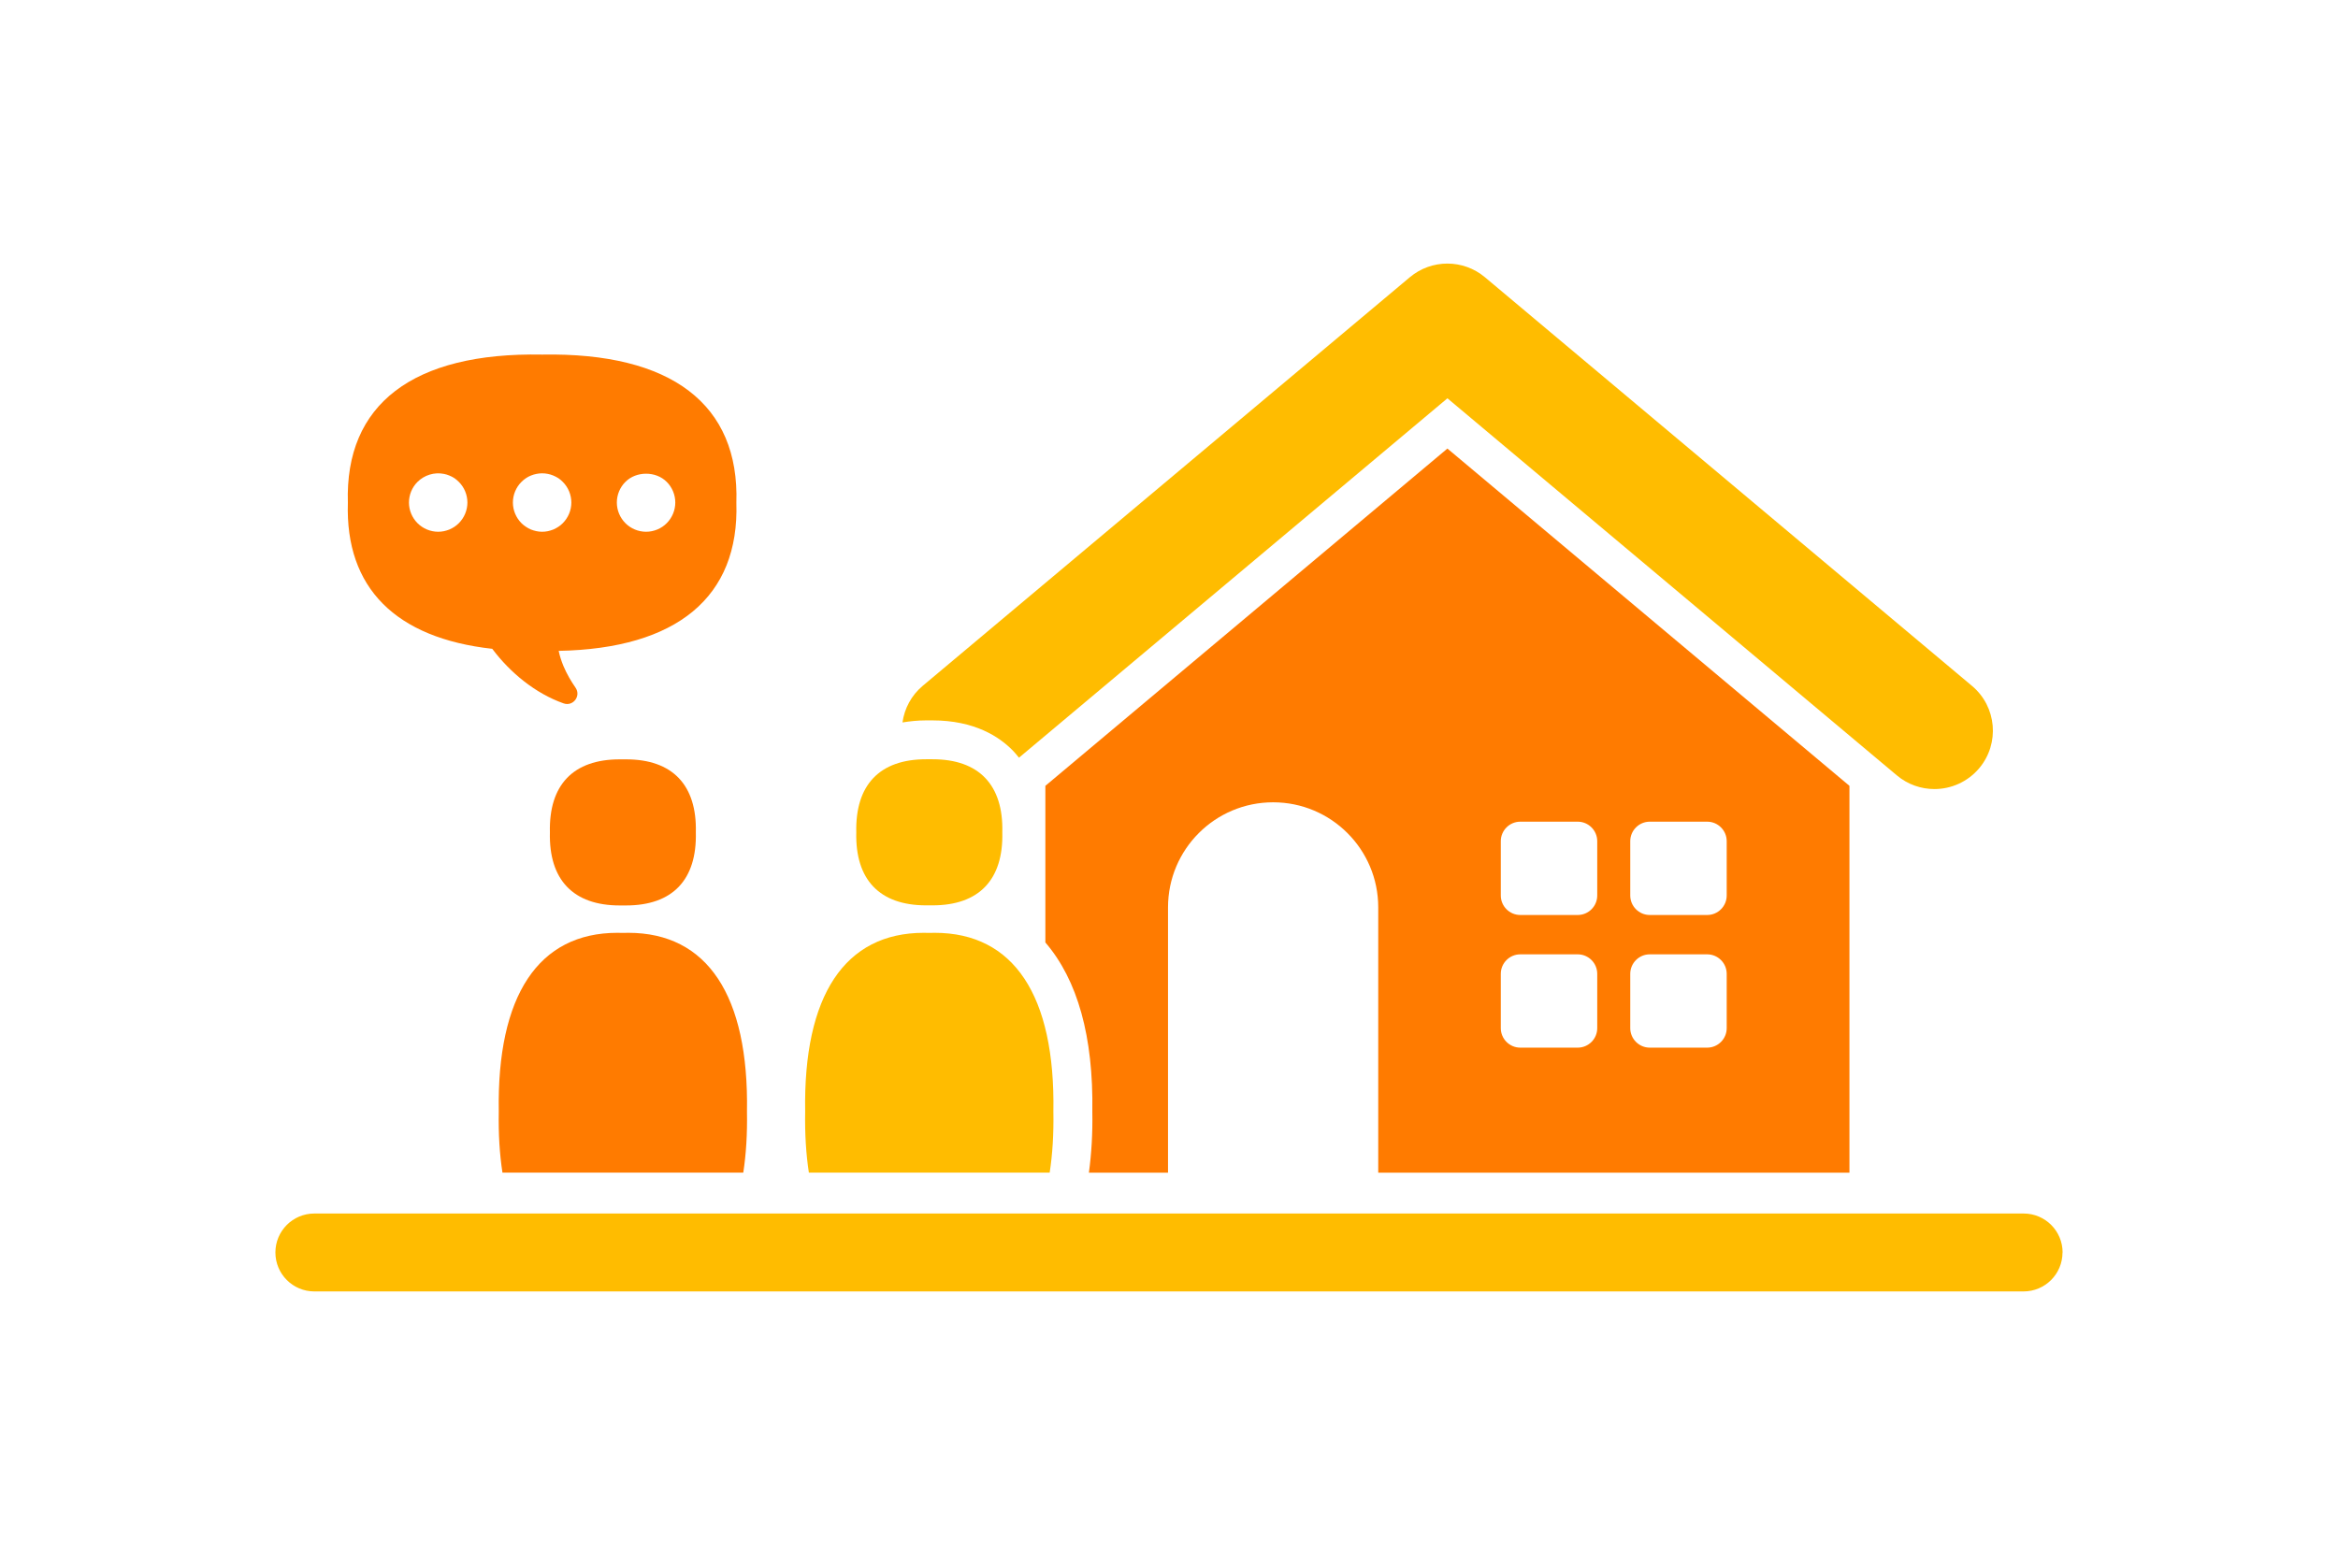
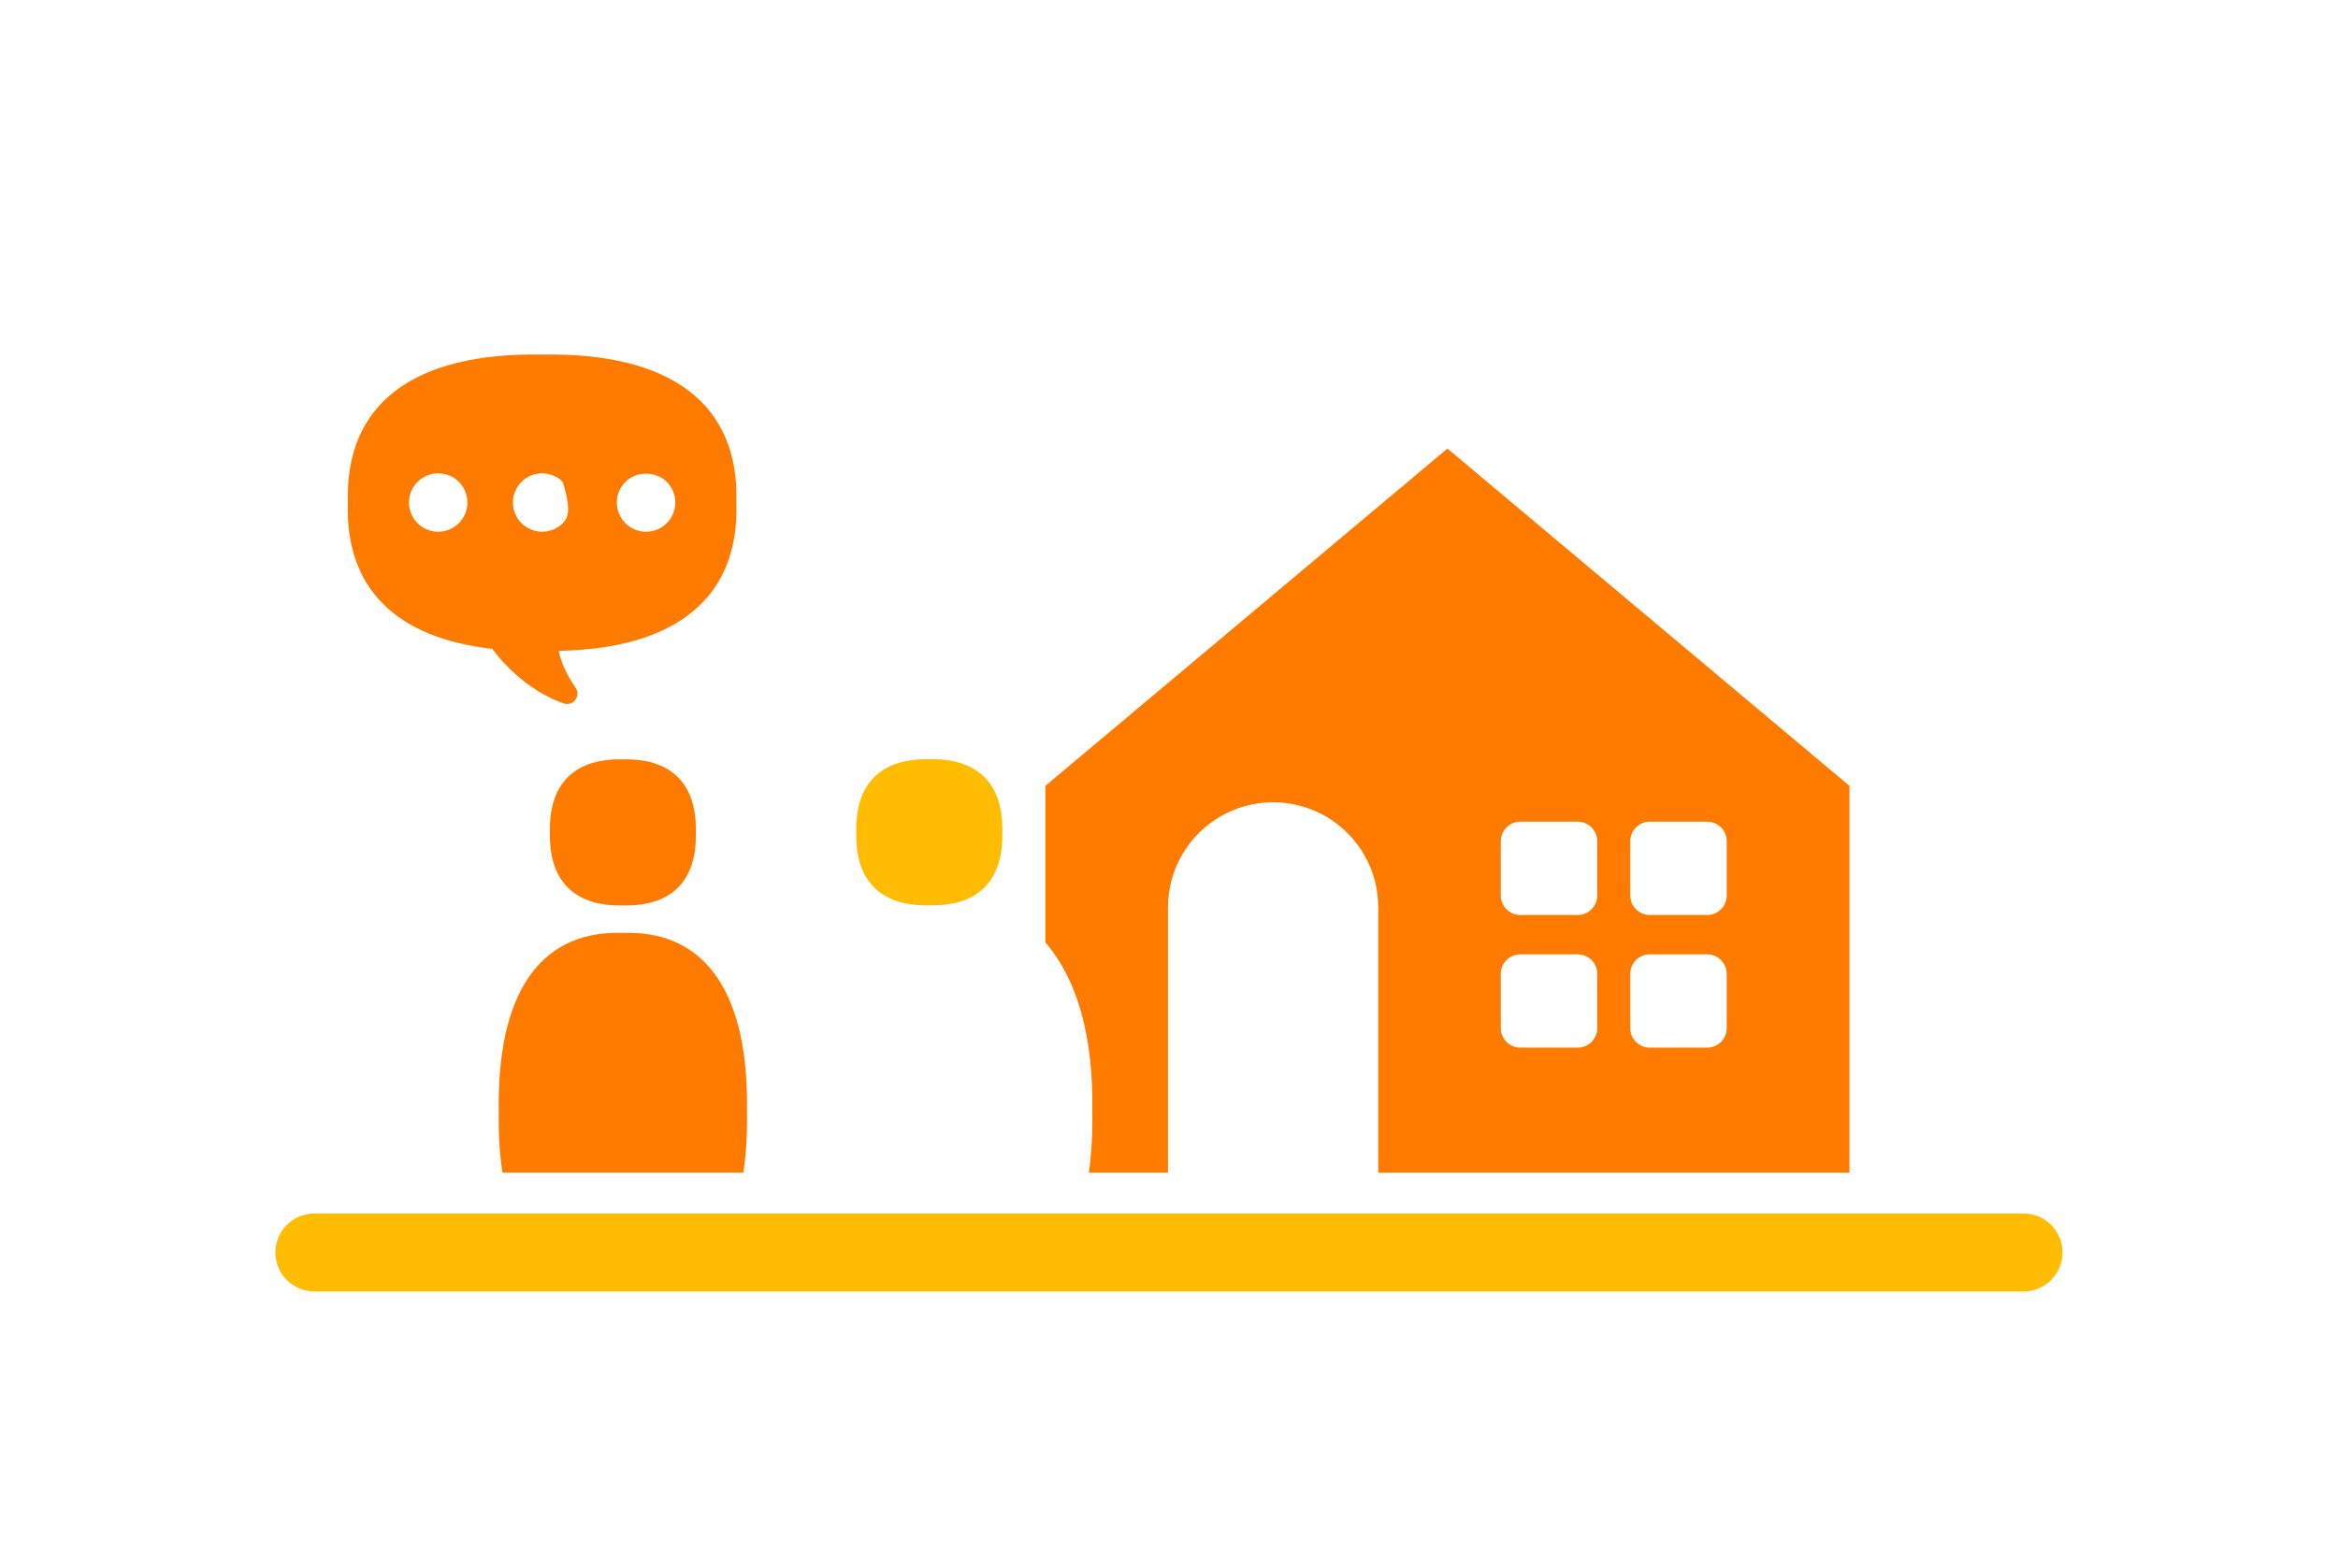
<svg xmlns="http://www.w3.org/2000/svg" width="240" height="161" viewBox="0 0 240 161" fill="none">
  <path d="M111.779 120.405H119.899V93.165C119.899 87.205 124.729 82.375 130.689 82.375C136.649 82.375 141.479 87.205 141.479 93.165V120.405H189.849V80.685L148.579 46.055L107.309 80.685V96.765C110.619 100.615 112.249 106.435 112.129 114.145C112.169 116.395 112.039 118.465 111.779 120.395V120.405ZM163.959 105.565C163.959 106.665 163.059 107.565 161.959 107.565H156.059C154.959 107.565 154.059 106.665 154.059 105.565V99.985C154.059 98.885 154.959 97.985 156.059 97.985H161.959C163.059 97.985 163.959 98.885 163.959 99.985V105.565ZM163.959 91.945C163.959 93.045 163.059 93.945 161.959 93.945H156.059C154.959 93.945 154.059 93.045 154.059 91.945V86.365C154.059 85.265 154.959 84.365 156.059 84.365H161.959C163.059 84.365 163.959 85.265 163.959 86.365V91.945ZM177.249 105.565C177.249 106.665 176.349 107.565 175.249 107.565H169.349C168.249 107.565 167.349 106.665 167.349 105.565V99.985C167.349 98.885 168.249 97.985 169.349 97.985H175.249C176.349 97.985 177.249 98.885 177.249 99.985V105.565ZM177.249 91.945C177.249 93.045 176.349 93.945 175.249 93.945H169.349C168.249 93.945 167.349 93.045 167.349 91.945V86.365C167.349 85.265 168.249 84.365 169.349 84.365H175.249C176.349 84.365 177.249 85.265 177.249 86.365V91.945Z" fill="#FF7B00" />
-   <path d="M95.391 73.965C95.501 73.965 95.611 73.965 95.721 73.965C100.041 73.965 102.581 75.645 103.961 77.055C104.171 77.265 104.381 77.525 104.601 77.795L148.581 40.895L194.721 79.615C195.841 80.555 197.211 81.015 198.571 81.015C200.281 81.015 201.981 80.285 203.171 78.875C205.301 76.335 204.971 72.555 202.431 70.425L152.431 28.465C150.201 26.595 146.951 26.595 144.721 28.465L94.721 70.415C93.541 71.405 92.841 72.755 92.641 74.175C93.381 74.055 94.181 73.965 95.061 73.965C95.171 73.965 95.281 73.965 95.391 73.965Z" fill="#FFBC00" />
  <path d="M211.73 128.596C211.73 126.386 209.94 124.596 207.73 124.596H32.27C30.059 124.596 28.27 126.386 28.27 128.596C28.27 130.806 30.059 132.596 32.27 132.596H207.72C209.93 132.596 211.72 130.806 211.72 128.596H211.73Z" fill="#FFBC00" />
  <path d="M64.269 77.965C64.159 77.965 64.049 77.965 63.939 77.965C63.829 77.965 63.719 77.965 63.609 77.965C58.839 77.965 56.329 80.595 56.449 85.465C56.329 90.335 58.849 92.965 63.609 92.965C63.719 92.965 63.829 92.965 63.939 92.965C64.049 92.965 64.159 92.965 64.269 92.965C69.039 92.965 71.549 90.335 71.429 85.465C71.549 80.595 69.029 77.965 64.269 77.965Z" fill="#FF7B00" />
  <path d="M64.499 95.775C64.319 95.775 64.129 95.775 63.938 95.785C63.748 95.785 63.569 95.775 63.379 95.775C55.269 95.775 50.998 102.215 51.199 114.145C51.158 116.435 51.288 118.515 51.578 120.395H76.299C76.588 118.515 76.719 116.435 76.678 114.145C76.879 102.215 72.609 95.775 64.499 95.775Z" fill="#FF7B00" />
  <path d="M95.069 92.955C95.179 92.955 95.289 92.955 95.399 92.955C95.509 92.955 95.619 92.955 95.729 92.955C100.499 92.955 103.009 90.325 102.889 85.455C103.009 80.585 100.489 77.955 95.729 77.955C95.619 77.955 95.509 77.955 95.399 77.955C95.289 77.955 95.179 77.955 95.069 77.955C90.299 77.955 87.789 80.585 87.899 85.455C87.779 90.325 90.299 92.955 95.059 92.955H95.069Z" fill="#FFBC00" />
-   <path d="M95.952 95.775C95.772 95.775 95.582 95.775 95.392 95.785C95.202 95.785 95.012 95.775 94.832 95.775C86.722 95.775 82.452 102.205 82.652 114.145C82.612 116.435 82.742 118.515 83.032 120.395H107.752C108.042 118.515 108.172 116.435 108.132 114.145C108.332 102.215 104.062 95.775 95.952 95.775Z" fill="#FFBC00" />
-   <path d="M50.54 66.627C52.37 69.067 54.96 71.197 57.85 72.217C58.83 72.567 59.67 71.457 59.08 70.607C58.63 69.957 58.18 69.197 57.84 68.387C57.63 67.877 57.46 67.357 57.35 66.827C69.49 66.597 75.9 61.297 75.59 51.627C75.92 41.507 68.91 36.167 55.65 36.407C42.4 36.157 35.39 41.507 35.71 51.627C35.43 60.347 40.61 65.517 50.54 66.617V66.627ZM64.2 49.477C65.31 48.357 67.33 48.357 68.44 49.477C69 50.027 69.32 50.807 69.32 51.597C69.32 52.387 69 53.157 68.44 53.717C67.89 54.277 67.11 54.597 66.32 54.597C65.53 54.597 64.76 54.277 64.2 53.717C63.64 53.157 63.32 52.387 63.32 51.597C63.32 50.807 63.64 50.027 64.2 49.477ZM53.53 49.477C53.67 49.337 53.82 49.207 53.99 49.097C54.15 48.987 54.32 48.897 54.5 48.827C54.69 48.747 54.87 48.697 55.07 48.657C55.45 48.577 55.85 48.577 56.24 48.657C56.43 48.697 56.62 48.747 56.8 48.827C56.98 48.897 57.15 48.997 57.32 49.097C57.48 49.207 57.64 49.337 57.77 49.477C58.33 50.027 58.65 50.807 58.65 51.597C58.65 52.387 58.33 53.157 57.77 53.717C57.64 53.857 57.48 53.977 57.32 54.087C57.15 54.197 56.98 54.287 56.8 54.367C56.62 54.437 56.43 54.497 56.24 54.537C56.04 54.577 55.85 54.597 55.65 54.597C55.45 54.597 55.26 54.577 55.07 54.537C54.87 54.497 54.69 54.437 54.5 54.367C54.32 54.287 54.15 54.197 53.99 54.087C53.82 53.977 53.67 53.857 53.53 53.717C52.97 53.157 52.65 52.387 52.65 51.597C52.65 50.807 52.97 50.027 53.53 49.477ZM42.86 49.477C43.56 48.777 44.59 48.457 45.57 48.657C45.76 48.697 45.95 48.747 46.13 48.827C46.31 48.897 46.48 48.987 46.65 49.097C46.81 49.207 46.96 49.337 47.1 49.477C47.66 50.027 47.98 50.807 47.98 51.597C47.98 52.387 47.66 53.157 47.1 53.717C46.96 53.857 46.81 53.977 46.65 54.087C46.48 54.197 46.31 54.287 46.13 54.367C45.95 54.437 45.76 54.497 45.57 54.537C45.37 54.577 45.18 54.597 44.98 54.597C44.19 54.597 43.42 54.277 42.86 53.717C42.3 53.157 41.98 52.387 41.98 51.597C41.98 50.807 42.3 50.027 42.86 49.477Z" fill="#FF7B00" />
+   <path d="M50.54 66.627C52.37 69.067 54.96 71.197 57.85 72.217C58.83 72.567 59.67 71.457 59.08 70.607C58.63 69.957 58.18 69.197 57.84 68.387C57.63 67.877 57.46 67.357 57.35 66.827C69.49 66.597 75.9 61.297 75.59 51.627C75.92 41.507 68.91 36.167 55.65 36.407C42.4 36.157 35.39 41.507 35.71 51.627C35.43 60.347 40.61 65.517 50.54 66.617V66.627ZM64.2 49.477C65.31 48.357 67.33 48.357 68.44 49.477C69 50.027 69.32 50.807 69.32 51.597C69.32 52.387 69 53.157 68.44 53.717C67.89 54.277 67.11 54.597 66.32 54.597C65.53 54.597 64.76 54.277 64.2 53.717C63.64 53.157 63.32 52.387 63.32 51.597C63.32 50.807 63.64 50.027 64.2 49.477ZM53.53 49.477C53.67 49.337 53.82 49.207 53.99 49.097C54.15 48.987 54.32 48.897 54.5 48.827C54.69 48.747 54.87 48.697 55.07 48.657C55.45 48.577 55.85 48.577 56.24 48.657C56.43 48.697 56.62 48.747 56.8 48.827C56.98 48.897 57.15 48.997 57.32 49.097C57.48 49.207 57.64 49.337 57.77 49.477C58.65 52.387 58.33 53.157 57.77 53.717C57.64 53.857 57.48 53.977 57.32 54.087C57.15 54.197 56.98 54.287 56.8 54.367C56.62 54.437 56.43 54.497 56.24 54.537C56.04 54.577 55.85 54.597 55.65 54.597C55.45 54.597 55.26 54.577 55.07 54.537C54.87 54.497 54.69 54.437 54.5 54.367C54.32 54.287 54.15 54.197 53.99 54.087C53.82 53.977 53.67 53.857 53.53 53.717C52.97 53.157 52.65 52.387 52.65 51.597C52.65 50.807 52.97 50.027 53.53 49.477ZM42.86 49.477C43.56 48.777 44.59 48.457 45.57 48.657C45.76 48.697 45.95 48.747 46.13 48.827C46.31 48.897 46.48 48.987 46.65 49.097C46.81 49.207 46.96 49.337 47.1 49.477C47.66 50.027 47.98 50.807 47.98 51.597C47.98 52.387 47.66 53.157 47.1 53.717C46.96 53.857 46.81 53.977 46.65 54.087C46.48 54.197 46.31 54.287 46.13 54.367C45.95 54.437 45.76 54.497 45.57 54.537C45.37 54.577 45.18 54.597 44.98 54.597C44.19 54.597 43.42 54.277 42.86 53.717C42.3 53.157 41.98 52.387 41.98 51.597C41.98 50.807 42.3 50.027 42.86 49.477Z" fill="#FF7B00" />
</svg>